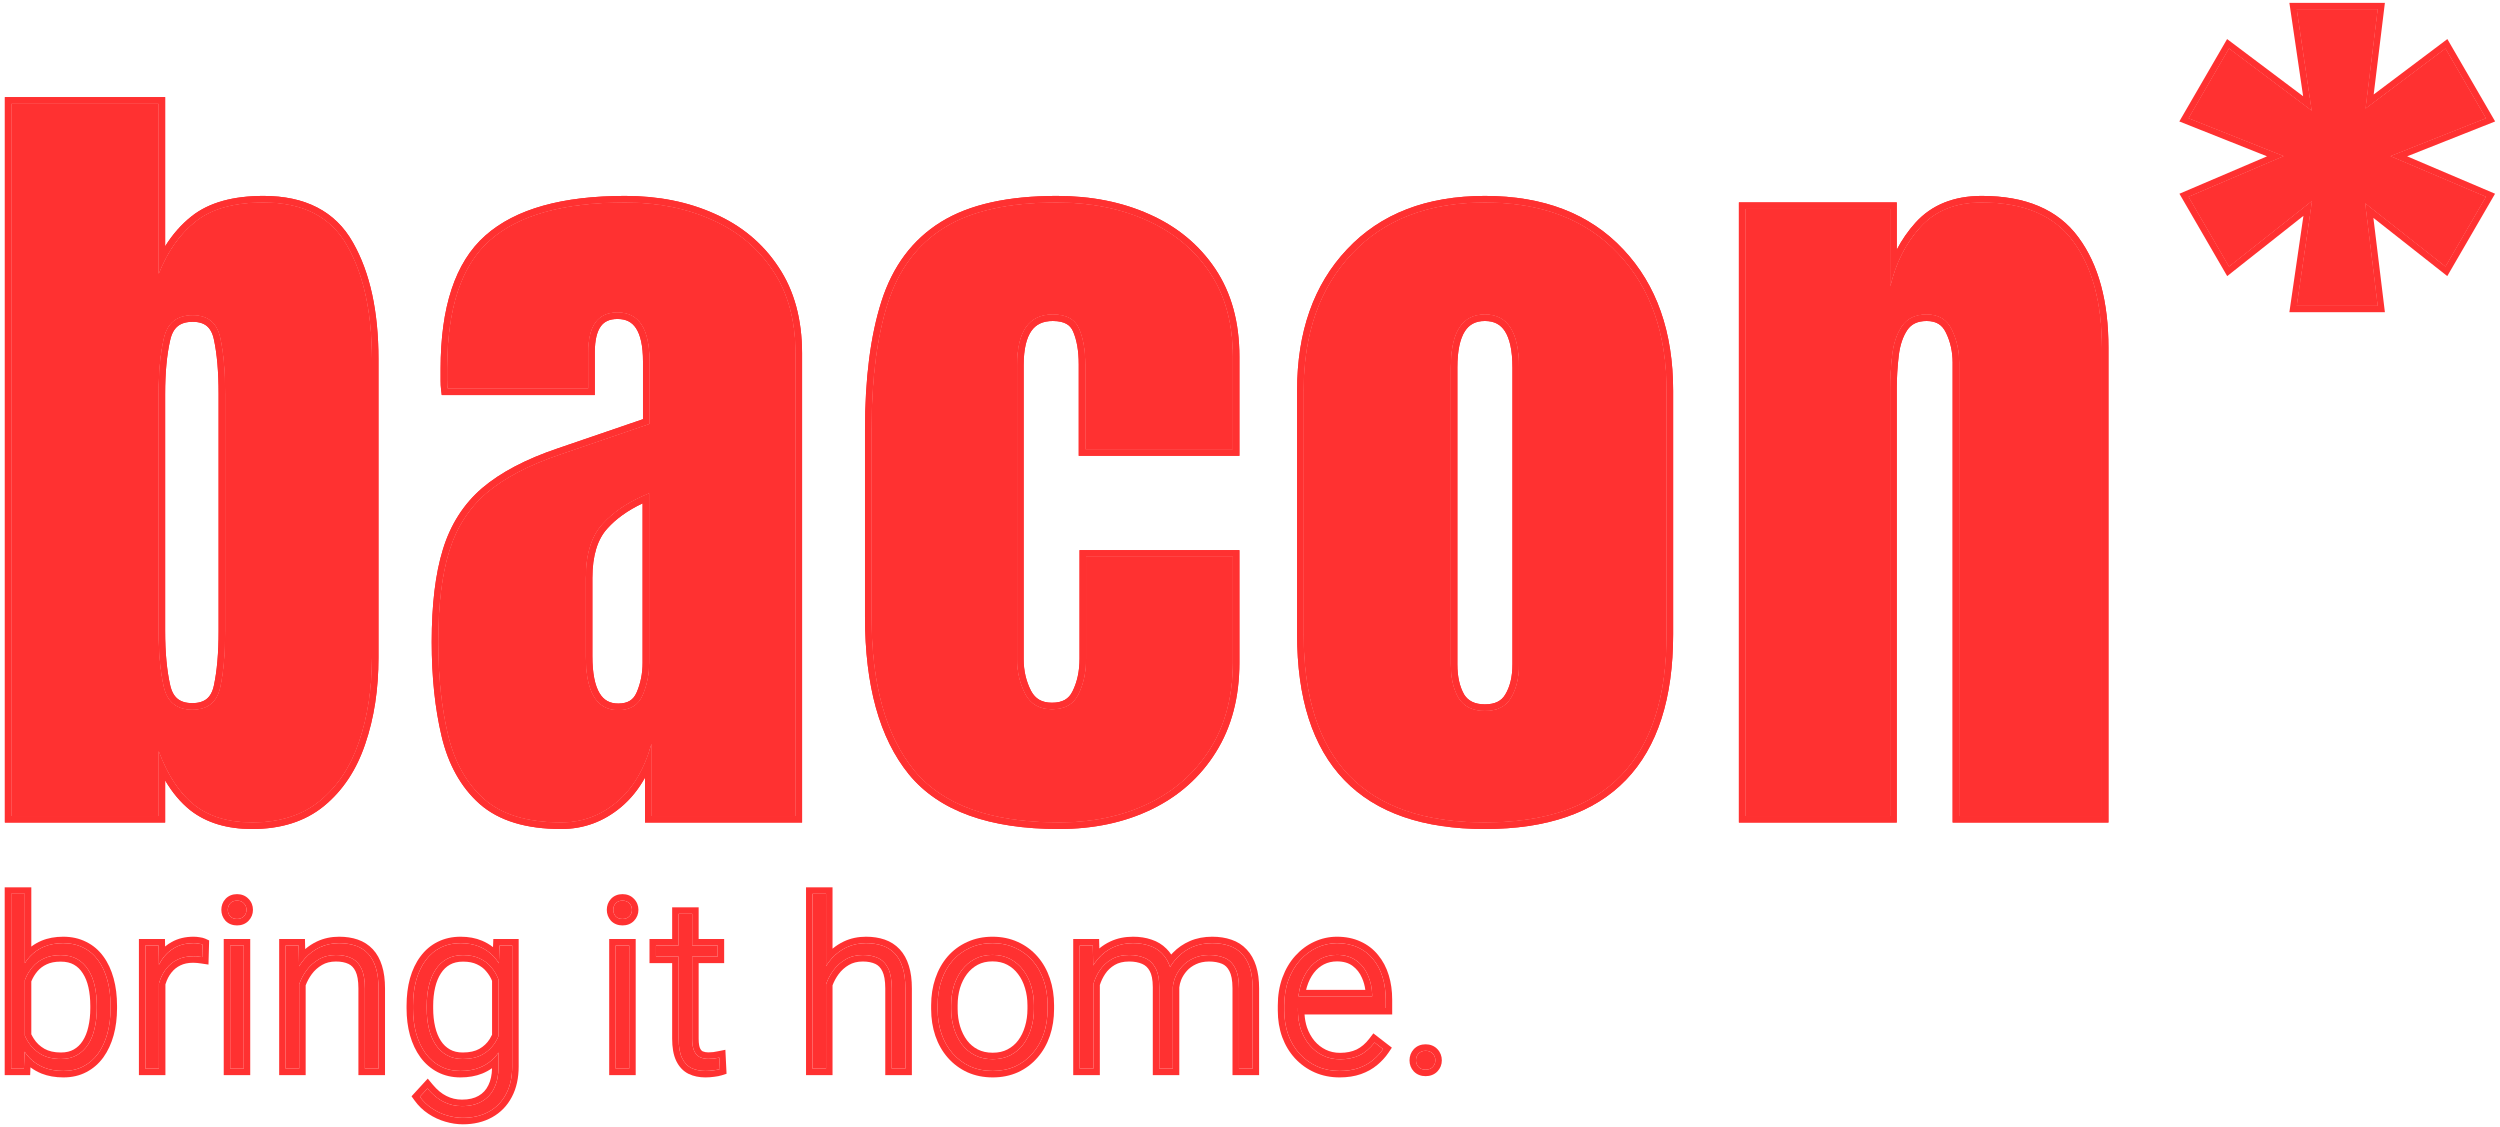
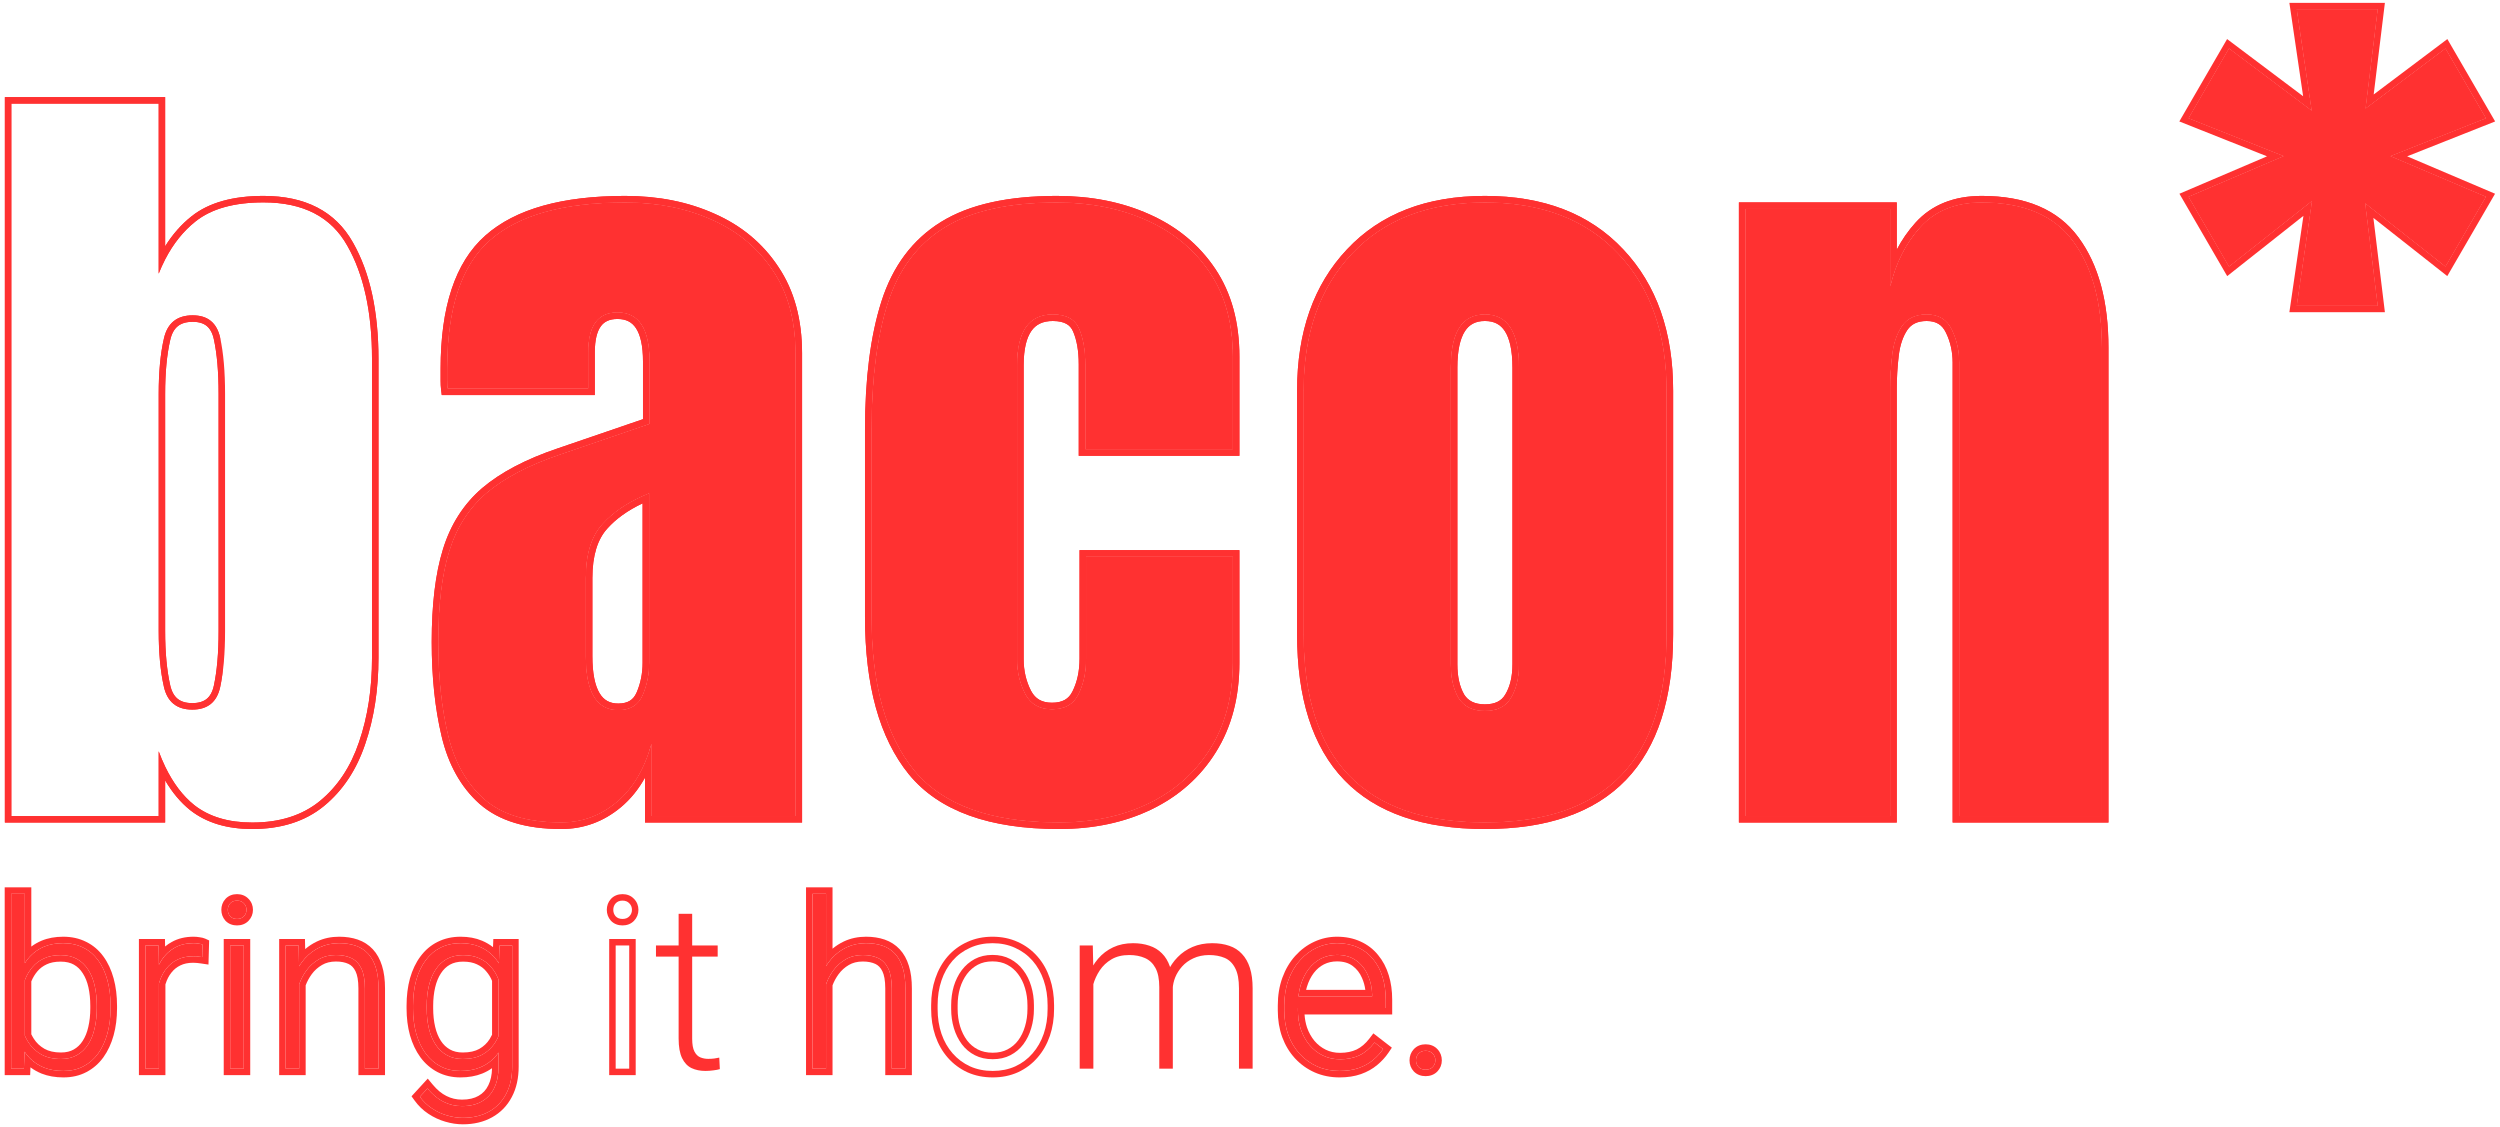
<svg xmlns="http://www.w3.org/2000/svg" width="386" height="174" viewBox="0 0 386 174" fill="none">
  <path d="M269.485 126V32.25H291.86V44.188C292.693 40.604 294.235 37.562 296.485 35.062C298.777 32.521 301.943 31.25 305.985 31.25C312.485 31.25 317.193 33.25 320.11 37.25C323.068 41.25 324.547 46.729 324.547 53.688V126H302.485V56C302.485 54.167 302.11 52.479 301.36 50.938C300.61 49.354 299.318 48.562 297.485 48.562C295.777 48.562 294.506 49.167 293.672 50.375C292.881 51.542 292.381 53.021 292.172 54.812C291.964 56.562 291.86 58.312 291.86 60.062V126H269.485Z" fill="#FF3131" />
  <path d="M229.27 127C210.603 127 201.27 117.312 201.27 97.938V60.312C201.27 51.479 203.749 44.438 208.708 39.188C213.666 33.896 220.52 31.25 229.27 31.25C238.062 31.25 244.937 33.896 249.895 39.188C254.853 44.438 257.333 51.479 257.333 60.312V97.938C257.333 117.312 247.978 127 229.27 127ZM229.27 109.75C231.145 109.75 232.478 109.083 233.27 107.75C234.103 106.375 234.52 104.646 234.52 102.562V56.75C234.52 51.292 232.77 48.562 229.27 48.562C225.77 48.562 224.02 51.292 224.02 56.75V102.562C224.02 104.646 224.416 106.375 225.208 107.75C226.041 109.083 227.395 109.75 229.27 109.75Z" fill="#FF3131" />
  <path d="M163.492 127C152.992 127 145.534 124.312 141.117 118.938C136.742 113.562 134.555 105.667 134.555 95.25V66.375C134.555 58.542 135.388 52.021 137.055 46.812C138.722 41.604 141.638 37.708 145.805 35.125C149.972 32.542 155.763 31.25 163.18 31.25C168.347 31.25 172.972 32.167 177.055 34C181.18 35.833 184.43 38.521 186.805 42.062C189.18 45.604 190.367 49.938 190.367 55.062V69.375H167.555V56.25C167.555 54.083 167.242 52.271 166.617 50.812C165.992 49.312 164.638 48.562 162.555 48.562C158.888 48.562 157.055 51.167 157.055 56.375V101.812C157.055 103.729 157.472 105.5 158.305 107.125C159.138 108.708 160.513 109.5 162.43 109.5C164.388 109.5 165.742 108.729 166.492 107.188C167.284 105.604 167.68 103.771 167.68 101.688V85.938H190.367V102.312C190.367 107.479 189.201 111.917 186.867 115.625C184.576 119.292 181.409 122.104 177.367 124.062C173.326 126.021 168.701 127 163.492 127Z" fill="#FF3131" />
  <path d="M86.653 127C81.444 127 77.465 125.792 74.715 123.375C72.007 120.958 70.153 117.646 69.153 113.438C68.153 109.229 67.653 104.458 67.653 99.125C67.653 93.417 68.215 88.75 69.34 85.125C70.465 81.458 72.382 78.458 75.09 76.125C77.84 73.792 81.611 71.812 86.403 70.188L100.277 65.438V55.812C100.277 50.771 98.632 48.25 95.34 48.25C92.34 48.25 90.84 50.292 90.84 54.375V60H69.09C69.048 59.667 69.028 59.25 69.028 58.75C69.028 58.208 69.028 57.604 69.028 56.938C69.028 47.604 71.215 41 75.59 37.125C80.007 33.208 86.986 31.25 96.528 31.25C101.527 31.25 106.007 32.146 109.965 33.938C113.923 35.688 117.048 38.292 119.34 41.75C121.673 45.208 122.84 49.479 122.84 54.562V126H100.59V114.875C99.507 118.792 97.715 121.792 95.215 123.875C92.715 125.958 89.861 127 86.653 127ZM95.465 109.625C97.298 109.625 98.548 108.854 99.215 107.312C99.882 105.771 100.215 104.104 100.215 102.312V76.188C97.132 77.438 94.736 79.021 93.028 80.938C91.319 82.812 90.465 85.583 90.465 89.25V101.312C90.465 106.854 92.132 109.625 95.465 109.625Z" fill="#FF3131" />
-   <path d="M38.938 127C35.271 127 32.292 126.104 30 124.312C27.708 122.479 25.875 119.708 24.5 116V126H1.75V16H24.5V42.25C25.875 38.792 27.771 36.104 30.188 34.188C32.646 32.229 36.146 31.25 40.688 31.25C46.812 31.25 51.125 33.479 53.625 37.938C56.167 42.396 57.438 48.229 57.438 55.438V101.562C57.438 106.354 56.771 110.688 55.438 114.562C54.146 118.396 52.125 121.438 49.375 123.688C46.667 125.896 43.188 127 38.938 127ZM29.688 109.562C32.062 109.562 33.5 108.396 34 106.062C34.5 103.729 34.75 100.854 34.75 97.438V60.812C34.75 57.354 34.5 54.479 34 52.188C33.5 49.854 32.083 48.688 29.75 48.688C27.333 48.688 25.854 49.875 25.312 52.25C24.771 54.583 24.5 57.438 24.5 60.812V97.438C24.5 100.812 24.771 103.688 25.312 106.062C25.854 108.396 27.312 109.562 29.688 109.562Z" fill="#FF3131" />
  <path fill-rule="evenodd" clip-rule="evenodd" d="M269.485 126H291.86V60.062C291.86 58.312 291.964 56.562 292.172 54.812C292.381 53.021 292.881 51.542 293.672 50.375C294.506 49.167 295.777 48.562 297.485 48.562C299.318 48.562 300.61 49.354 301.36 50.938C302.11 52.479 302.485 54.167 302.485 56V126H324.547V53.688C324.547 46.729 323.068 41.25 320.11 37.25C317.193 33.25 312.485 31.25 305.985 31.25C301.943 31.25 298.777 32.521 296.485 35.062C294.945 36.774 293.736 38.739 292.86 40.958C292.456 41.981 292.123 43.057 291.86 44.188V32.25H269.485V126ZM292.86 38.551V31.25H268.485V127H292.86V60.062C292.86 58.352 292.962 56.642 293.165 54.931L293.166 54.928C293.36 53.254 293.82 51.94 294.498 50.939C295.112 50.051 296.045 49.562 297.485 49.562C298.256 49.562 298.848 49.728 299.306 50.009C299.762 50.288 300.151 50.721 300.456 51.366L300.461 51.375C301.14 52.771 301.485 54.307 301.485 56V127H325.547V53.688C325.547 46.599 324.042 40.886 320.915 36.657C317.754 32.324 312.693 30.25 305.985 30.25C301.716 30.25 298.258 31.603 295.742 34.393C294.609 35.652 293.648 37.039 292.86 38.551Z" fill="#FF3131" />
  <path fill-rule="evenodd" clip-rule="evenodd" d="M201.27 97.938C201.27 117.312 210.603 127 229.27 127C247.978 127 257.333 117.312 257.333 97.938V60.312C257.333 51.479 254.853 44.438 249.895 39.188C244.937 33.896 238.062 31.25 229.27 31.25C220.52 31.25 213.666 33.896 208.708 39.188C203.749 44.438 201.27 51.479 201.27 60.312V97.938ZM207.979 38.502C202.809 43.977 200.27 51.285 200.27 60.312V97.938C200.27 107.77 202.638 115.33 207.55 120.428C212.469 125.534 219.773 128 229.27 128C238.787 128 246.107 125.534 251.036 120.429C255.959 115.331 258.333 107.771 258.333 97.938V60.312C258.333 51.285 255.793 43.977 250.623 38.502C245.437 32.968 238.274 30.25 229.27 30.25C220.306 30.25 213.165 32.969 207.979 38.502ZM233.27 107.75C232.478 109.083 231.145 109.75 229.27 109.75C227.395 109.75 226.041 109.083 225.208 107.75C224.416 106.375 224.02 104.646 224.02 102.562V56.75C224.02 51.292 225.77 48.562 229.27 48.562C232.77 48.562 234.52 51.292 234.52 56.75V102.562C234.52 104.646 234.103 106.375 233.27 107.75ZM226.065 107.235C225.39 106.054 225.02 104.515 225.02 102.562V56.75C225.02 54.096 225.451 52.277 226.174 51.149C226.849 50.098 227.828 49.562 229.27 49.562C230.712 49.562 231.691 50.098 232.366 51.149C233.089 52.277 233.52 54.096 233.52 56.75V102.562C233.52 104.516 233.129 106.053 232.415 107.232L232.41 107.239C231.839 108.202 230.879 108.75 229.27 108.75C227.671 108.75 226.679 108.206 226.065 107.235Z" fill="#FF3131" />
  <path fill-rule="evenodd" clip-rule="evenodd" d="M141.117 118.938C145.534 124.312 152.992 127 163.492 127C168.701 127 173.326 126.021 177.367 124.062C181.409 122.104 184.576 119.292 186.867 115.625C189.201 111.917 190.367 107.479 190.367 102.312V85.938H167.68V101.688C167.68 103.771 167.284 105.604 166.492 107.188C165.742 108.729 164.388 109.5 162.43 109.5C160.513 109.5 159.138 108.708 158.305 107.125C157.472 105.5 157.055 103.729 157.055 101.812V56.375C157.055 51.167 158.888 48.562 162.555 48.562C164.638 48.562 165.992 49.312 166.617 50.812C167.242 52.271 167.555 54.083 167.555 56.25V69.375H190.367V55.062C190.367 49.938 189.18 45.604 186.805 42.062C184.43 38.521 181.18 35.833 177.055 34C172.972 32.167 168.347 31.25 163.18 31.25C155.763 31.25 149.972 32.542 145.805 35.125C141.638 37.708 138.722 41.604 137.055 46.812C135.388 52.021 134.555 58.542 134.555 66.375V95.25C134.555 105.667 136.742 113.562 141.117 118.938ZM177.463 33.087C173.233 31.188 168.465 30.25 163.18 30.25C155.666 30.25 149.664 31.556 145.278 34.275C140.886 36.998 137.833 41.101 136.103 46.508C134.394 51.847 133.555 58.479 133.555 66.375V95.25C133.555 105.786 135.764 113.945 140.342 119.569L140.345 119.572C145.032 125.276 152.848 128 163.492 128C168.828 128 173.606 126.996 177.804 124.962C182.007 122.926 185.319 119.989 187.714 116.158C190.164 112.263 191.367 107.633 191.367 102.312V84.938H166.68V101.688C166.68 103.643 166.309 105.318 165.598 106.74L165.593 106.75C165.297 107.358 164.904 107.777 164.42 108.053C163.927 108.333 163.28 108.5 162.43 108.5C161.61 108.5 160.967 108.332 160.46 108.04C159.958 107.751 159.532 107.308 159.192 106.664C158.437 105.188 158.055 103.577 158.055 101.812V56.375C158.055 53.858 158.504 52.148 159.248 51.091C159.947 50.099 160.99 49.562 162.555 49.562C163.483 49.562 164.162 49.73 164.649 50C165.118 50.26 165.464 50.644 165.694 51.197L165.698 51.206C166.254 52.504 166.555 54.172 166.555 56.25V70.375H191.367V55.062C191.367 49.78 190.142 45.243 187.636 41.505C185.15 37.798 181.749 34.992 177.463 33.087Z" fill="#FF3131" />
  <path fill-rule="evenodd" clip-rule="evenodd" d="M74.715 123.375C77.465 125.792 81.444 127 86.653 127C89.861 127 92.715 125.958 95.215 123.875C97.058 122.339 98.517 120.304 99.59 117.771C99.972 116.869 100.306 115.904 100.59 114.875V126H122.84V54.562C122.84 49.479 121.673 45.208 119.34 41.75C117.048 38.292 113.923 35.688 109.965 33.938C106.007 32.146 101.527 31.25 96.528 31.25C86.986 31.25 80.007 33.208 75.59 37.125C71.215 41 69.028 47.604 69.028 56.938V58.75C69.028 59.25 69.048 59.667 69.09 60H90.84V54.375C90.84 50.292 92.34 48.25 95.34 48.25C98.632 48.25 100.277 50.771 100.277 55.812V65.438L86.403 70.188C81.611 71.812 77.84 73.792 75.09 76.125C72.382 78.458 70.465 81.458 69.34 85.125C68.215 88.75 67.653 93.417 67.653 99.125C67.653 104.458 68.153 109.229 69.153 113.438C70.153 117.646 72.007 120.958 74.715 123.375ZM68.384 84.831C69.56 80.998 71.576 77.833 74.437 75.367L74.443 75.362C77.319 72.922 81.215 70.891 86.081 69.241C86.081 69.241 86.081 69.241 86.081 69.241L99.278 64.723V55.812C99.278 53.369 98.873 51.709 98.206 50.687C97.587 49.74 96.686 49.25 95.34 49.25C94.092 49.25 93.296 49.658 92.771 50.373C92.203 51.146 91.84 52.426 91.84 54.375V61H68.207L68.098 60.124C68.049 59.735 68.028 59.273 68.028 58.75V56.938C68.028 47.486 70.238 40.53 74.927 36.377C79.61 32.224 86.883 30.25 96.528 30.25C101.647 30.25 106.268 31.167 110.374 33.025C114.495 34.848 117.771 37.572 120.171 41.194C122.637 44.85 123.84 49.326 123.84 54.562V127H99.59V120.058C98.587 121.868 97.345 123.402 95.855 124.643C93.178 126.874 90.098 128 86.653 128C81.303 128 77.052 126.76 74.055 124.126L74.049 124.121C71.161 121.544 69.218 118.037 68.18 113.669C67.158 109.369 66.653 104.519 66.653 99.125C66.653 93.363 67.219 88.587 68.384 84.831ZM99.215 107.312C98.548 108.854 97.298 109.625 95.465 109.625C92.132 109.625 90.465 106.854 90.465 101.312V89.25C90.465 85.583 91.319 82.812 93.028 80.938C94.546 79.233 96.609 77.793 99.215 76.615C99.54 76.469 99.873 76.326 100.215 76.188V102.312C100.215 104.104 99.882 105.771 99.215 107.312ZM99.215 77.717V102.312C99.215 103.977 98.906 105.507 98.297 106.916C98.033 107.526 97.679 107.933 97.253 108.196C96.82 108.462 96.242 108.625 95.465 108.625C94.136 108.625 93.218 108.105 92.572 107.031C91.877 105.877 91.465 104.016 91.465 101.312V89.25C91.465 85.723 92.288 83.234 93.767 81.611L93.774 81.603C95.102 80.113 96.905 78.812 99.215 77.717Z" fill="#FF3131" />
  <path fill-rule="evenodd" clip-rule="evenodd" d="M29.375 125.093C27.887 123.903 26.599 122.363 25.5 120.493V127H0.75V15H25.5V38.023C26.64 36.195 27.993 34.652 29.565 33.405C32.264 31.255 36.018 30.25 40.688 30.25C47.087 30.25 51.78 32.605 54.495 37.445C57.15 42.103 58.438 48.123 58.438 55.438V101.562C58.438 106.445 57.758 110.89 56.384 114.885C55.041 118.87 52.922 122.077 50.008 124.461L50.007 124.463C47.084 126.846 43.366 128 38.938 128C35.107 128 31.893 127.062 29.384 125.1L29.375 125.093ZM55.438 114.562C56.771 110.688 57.438 106.354 57.438 101.562V55.438C57.438 48.229 56.167 42.396 53.625 37.938C51.125 33.479 46.812 31.25 40.688 31.25C36.146 31.25 32.646 32.229 30.188 34.188C28.311 35.676 26.748 37.629 25.5 40.047C25.141 40.743 24.807 41.477 24.5 42.25V16H1.75V126H24.5V116C24.81 116.836 25.143 117.625 25.5 118.365C26.725 120.91 28.225 122.893 30 124.312C32.292 126.104 35.271 127 38.938 127C43.188 127 46.667 125.896 49.375 123.688C52.125 121.438 54.146 118.396 55.438 114.562ZM33.023 52.401L33.022 52.397C32.805 51.384 32.415 50.736 31.927 50.334C31.442 49.935 30.749 49.688 29.75 49.688C28.706 49.688 27.972 49.942 27.454 50.358C26.935 50.775 26.523 51.441 26.288 52.472L26.287 52.476C25.767 54.712 25.5 57.485 25.5 60.812V97.438C25.5 100.763 25.767 103.558 26.287 105.838C26.522 106.848 26.928 107.499 27.437 107.907C27.946 108.313 28.664 108.562 29.688 108.562C30.712 108.562 31.421 108.313 31.917 107.911C32.413 107.509 32.806 106.862 33.022 105.853C33.503 103.611 33.75 100.811 33.75 97.438V60.812C33.75 57.395 33.502 54.598 33.023 52.401ZM25.312 106.062C24.771 103.688 24.5 100.812 24.5 97.438V60.812C24.5 57.438 24.771 54.583 25.312 52.25C25.854 49.875 27.333 48.688 29.75 48.688C32.083 48.688 33.5 49.854 34 52.188C34.5 54.479 34.75 57.354 34.75 60.812V97.438C34.75 100.854 34.5 103.729 34 106.062C33.5 108.396 32.062 109.562 29.688 109.562C27.312 109.562 25.854 108.396 25.312 106.062Z" fill="#FF3131" />
  <path d="M218.63 163.717C218.63 163.307 218.758 162.961 219.016 162.68C219.286 162.387 219.649 162.24 220.106 162.24C220.575 162.24 220.944 162.387 221.214 162.68C221.483 162.961 221.618 163.307 221.618 163.717C221.618 164.115 221.483 164.455 221.214 164.736C220.944 165.018 220.575 165.158 220.106 165.158C219.649 165.158 219.286 165.018 219.016 164.736C218.758 164.455 218.63 164.115 218.63 163.717Z" fill="#FF3131" />
  <path d="M206.818 165.352C205.576 165.352 204.433 165.123 203.39 164.666C202.359 164.209 201.456 163.564 200.683 162.732C199.921 161.9 199.329 160.916 198.908 159.779C198.497 158.631 198.292 157.377 198.292 156.018V155.262C198.292 153.797 198.509 152.473 198.943 151.289C199.376 150.105 199.974 149.092 200.736 148.248C201.497 147.404 202.365 146.76 203.337 146.314C204.322 145.857 205.353 145.629 206.431 145.629C207.638 145.629 208.71 145.846 209.648 146.279C210.585 146.701 211.37 147.305 212.003 148.09C212.648 148.863 213.134 149.783 213.462 150.85C213.79 151.904 213.954 153.07 213.954 154.348V155.631H199.558V153.838H211.863V153.592C211.839 152.525 211.622 151.529 211.212 150.604C210.814 149.666 210.216 148.904 209.419 148.318C208.622 147.732 207.626 147.439 206.431 147.439C205.54 147.439 204.72 147.627 203.97 148.002C203.232 148.377 202.593 148.916 202.054 149.619C201.527 150.311 201.117 151.137 200.824 152.098C200.542 153.047 200.402 154.102 200.402 155.262V156.018C200.402 157.072 200.554 158.057 200.859 158.971C201.175 159.873 201.62 160.67 202.195 161.361C202.781 162.053 203.472 162.592 204.269 162.979C205.066 163.365 205.945 163.559 206.906 163.559C208.031 163.559 209.027 163.354 209.894 162.943C210.761 162.521 211.54 161.859 212.232 160.957L213.55 161.977C213.14 162.586 212.624 163.148 212.003 163.664C211.394 164.18 210.661 164.59 209.806 164.895C208.951 165.199 207.954 165.352 206.818 165.352Z" fill="#FF3131" />
  <path d="M168.815 149.918V165H166.705V145.98H168.727L168.815 149.918ZM168.428 154.312L167.408 153.785C167.479 152.66 167.69 151.605 168.041 150.621C168.404 149.637 168.908 148.77 169.553 148.02C170.197 147.27 170.971 146.684 171.873 146.262C172.775 145.84 173.801 145.629 174.949 145.629C175.875 145.629 176.713 145.758 177.463 146.016C178.225 146.262 178.869 146.654 179.397 147.193C179.936 147.721 180.352 148.412 180.645 149.268C180.938 150.123 181.084 151.148 181.084 152.344V165H178.992V152.414C178.992 151.148 178.793 150.158 178.395 149.443C178.008 148.729 177.463 148.219 176.76 147.914C176.068 147.609 175.266 147.457 174.352 147.457C173.274 147.457 172.359 147.68 171.609 148.125C170.871 148.559 170.268 149.127 169.799 149.83C169.342 150.521 169.002 151.266 168.779 152.062C168.557 152.848 168.44 153.598 168.428 154.312ZM181.066 152.66L179.66 152.695C179.719 151.77 179.93 150.885 180.293 150.041C180.668 149.197 181.178 148.447 181.822 147.791C182.467 147.123 183.234 146.596 184.125 146.209C185.027 145.822 186.041 145.629 187.166 145.629C188.15 145.629 189.029 145.764 189.803 146.033C190.576 146.291 191.227 146.707 191.754 147.281C192.293 147.844 192.703 148.564 192.984 149.443C193.266 150.322 193.406 151.377 193.406 152.607V165H191.297V152.59C191.297 151.242 191.098 150.199 190.699 149.461C190.313 148.711 189.774 148.189 189.082 147.896C188.391 147.604 187.582 147.457 186.656 147.457C185.742 147.469 184.94 147.639 184.248 147.967C183.557 148.283 182.977 148.705 182.508 149.232C182.051 149.748 181.699 150.305 181.453 150.902C181.219 151.5 181.09 152.086 181.066 152.66Z" fill="#FF3131" />
-   <path d="M144.768 155.789V155.209C144.768 153.826 144.968 152.549 145.366 151.377C145.764 150.205 146.333 149.191 147.071 148.336C147.821 147.48 148.718 146.818 149.761 146.35C150.804 145.869 151.964 145.629 153.241 145.629C154.53 145.629 155.696 145.869 156.739 146.35C157.782 146.818 158.679 147.48 159.429 148.336C160.179 149.191 160.753 150.205 161.151 151.377C161.55 152.549 161.749 153.826 161.749 155.209V155.789C161.749 157.172 161.55 158.449 161.151 159.621C160.753 160.781 160.179 161.789 159.429 162.645C158.69 163.5 157.8 164.168 156.757 164.648C155.714 165.117 154.554 165.352 153.276 165.352C151.987 165.352 150.821 165.117 149.778 164.648C148.735 164.168 147.839 163.5 147.089 162.645C146.339 161.789 145.764 160.781 145.366 159.621C144.968 158.449 144.768 157.172 144.768 155.789ZM146.86 155.209V155.789C146.86 156.832 147.001 157.822 147.282 158.76C147.563 159.686 147.973 160.512 148.512 161.238C149.052 161.953 149.72 162.516 150.516 162.926C151.313 163.336 152.233 163.541 153.276 163.541C154.307 163.541 155.216 163.336 156.001 162.926C156.798 162.516 157.466 161.953 158.005 161.238C158.544 160.512 158.948 159.686 159.218 158.76C159.499 157.822 159.639 156.832 159.639 155.789V155.209C159.639 154.178 159.499 153.199 159.218 152.273C158.948 151.348 158.538 150.521 157.987 149.795C157.448 149.068 156.78 148.494 155.983 148.072C155.186 147.65 154.272 147.439 153.241 147.439C152.21 147.439 151.296 147.65 150.499 148.072C149.714 148.494 149.046 149.068 148.495 149.795C147.956 150.521 147.546 151.348 147.264 152.273C146.995 153.199 146.86 154.178 146.86 155.209Z" fill="#FF3131" />
  <path d="M127.543 138V165H125.451V138H127.543ZM127.068 154.312L126.136 153.785C126.207 152.66 126.435 151.605 126.822 150.621C127.209 149.637 127.73 148.77 128.386 148.02C129.054 147.27 129.834 146.684 130.724 146.262C131.627 145.84 132.623 145.629 133.712 145.629C134.662 145.629 135.511 145.758 136.261 146.016C137.011 146.273 137.65 146.684 138.177 147.246C138.705 147.809 139.103 148.529 139.373 149.408C139.654 150.287 139.794 151.359 139.794 152.625V165H137.685V152.607C137.685 151.295 137.503 150.27 137.14 149.531C136.777 148.781 136.261 148.248 135.593 147.932C134.925 147.615 134.134 147.457 133.22 147.457C132.212 147.457 131.328 147.68 130.566 148.125C129.816 148.559 129.183 149.127 128.668 149.83C128.164 150.521 127.777 151.266 127.507 152.062C127.238 152.848 127.091 153.598 127.068 154.312Z" fill="#FF3131" />
  <path d="M110.81 145.98V147.703H101.282V145.98H110.81ZM104.78 141.094H106.872V160.377C106.872 161.256 106.989 161.918 107.224 162.363C107.458 162.809 107.763 163.107 108.138 163.26C108.513 163.412 108.917 163.488 109.351 163.488C109.667 163.488 109.972 163.471 110.265 163.436C110.558 163.389 110.821 163.342 111.056 163.295L111.144 165.07C110.886 165.152 110.552 165.217 110.142 165.264C109.731 165.322 109.321 165.352 108.911 165.352C108.103 165.352 107.388 165.205 106.767 164.912C106.145 164.607 105.659 164.092 105.308 163.365C104.956 162.627 104.78 161.625 104.78 160.359V141.094Z" fill="#FF3131" />
-   <path d="M97.152 145.98V165H95.06V145.98H97.152ZM94.691 140.479C94.691 140.08 94.814 139.746 95.06 139.477C95.318 139.195 95.67 139.055 96.115 139.055C96.56 139.055 96.912 139.195 97.17 139.477C97.439 139.746 97.574 140.08 97.574 140.479C97.574 140.865 97.439 141.199 97.17 141.48C96.912 141.75 96.56 141.885 96.115 141.885C95.67 141.885 95.318 141.75 95.06 141.48C94.814 141.199 94.691 140.865 94.691 140.479Z" fill="#FF3131" />
  <path d="M77.132 145.98H79.083V164.666C79.083 166.318 78.767 167.736 78.134 168.92C77.513 170.104 76.628 171.012 75.48 171.645C74.343 172.277 73.001 172.594 71.454 172.594C70.669 172.594 69.861 172.471 69.028 172.225C68.208 171.99 67.429 171.627 66.691 171.135C65.964 170.654 65.343 170.057 64.827 169.342L66.005 168.059C66.778 168.996 67.605 169.682 68.484 170.115C69.362 170.561 70.312 170.783 71.331 170.783C72.538 170.783 73.558 170.543 74.39 170.062C75.234 169.582 75.872 168.891 76.306 167.988C76.751 167.086 76.974 166.002 76.974 164.736V150.164L77.132 145.98ZM63.773 155.684V155.314C63.773 153.838 63.937 152.508 64.265 151.324C64.605 150.129 65.091 149.109 65.724 148.266C66.357 147.41 67.124 146.76 68.026 146.314C68.941 145.857 69.972 145.629 71.12 145.629C72.222 145.629 73.2 145.811 74.056 146.174C74.911 146.537 75.65 147.059 76.271 147.738C76.892 148.418 77.39 149.227 77.765 150.164C78.151 151.102 78.433 152.145 78.609 153.293V157.986C78.468 159.064 78.21 160.055 77.835 160.957C77.46 161.848 76.962 162.627 76.341 163.295C75.72 163.951 74.97 164.461 74.091 164.824C73.224 165.176 72.222 165.352 71.085 165.352C69.948 165.352 68.929 165.117 68.026 164.648C67.124 164.18 66.357 163.518 65.724 162.662C65.091 161.795 64.605 160.77 64.265 159.586C63.937 158.402 63.773 157.102 63.773 155.684ZM65.882 155.314V155.684C65.882 156.797 65.993 157.828 66.216 158.777C66.439 159.727 66.778 160.553 67.236 161.256C67.692 161.959 68.273 162.51 68.976 162.908C69.679 163.307 70.505 163.506 71.454 163.506C72.661 163.506 73.675 163.277 74.495 162.82C75.316 162.352 75.966 161.736 76.446 160.975C76.927 160.201 77.278 159.357 77.501 158.443V152.977C77.372 152.355 77.173 151.723 76.903 151.078C76.646 150.434 76.282 149.842 75.814 149.303C75.357 148.752 74.771 148.312 74.056 147.984C73.353 147.645 72.497 147.475 71.489 147.475C70.528 147.475 69.691 147.674 68.976 148.072C68.273 148.471 67.692 149.027 67.236 149.742C66.778 150.445 66.439 151.271 66.216 152.221C65.993 153.17 65.882 154.201 65.882 155.314Z" fill="#FF3131" />
  <path d="M46.195 150.041V165H44.103V145.98H46.107L46.195 150.041ZM45.721 154.312L44.789 153.785C44.859 152.66 45.088 151.605 45.474 150.621C45.861 149.637 46.383 148.77 47.039 148.02C47.707 147.27 48.486 146.684 49.377 146.262C50.279 145.84 51.275 145.629 52.365 145.629C53.314 145.629 54.164 145.758 54.914 146.016C55.664 146.273 56.303 146.684 56.83 147.246C57.357 147.809 57.756 148.529 58.025 149.408C58.306 150.287 58.447 151.359 58.447 152.625V165H56.338V152.607C56.338 151.295 56.156 150.27 55.793 149.531C55.429 148.781 54.914 148.248 54.246 147.932C53.578 147.615 52.787 147.457 51.873 147.457C50.865 147.457 49.98 147.68 49.219 148.125C48.469 148.559 47.836 149.127 47.32 149.83C46.816 150.521 46.429 151.266 46.16 152.062C45.891 152.848 45.744 153.598 45.721 154.312Z" fill="#FF3131" />
  <path d="M37.635 145.98V165H35.544V145.98H37.635ZM35.174 140.479C35.174 140.08 35.297 139.746 35.544 139.477C35.801 139.195 36.153 139.055 36.598 139.055C37.044 139.055 37.395 139.195 37.653 139.477C37.922 139.746 38.057 140.08 38.057 140.479C38.057 140.865 37.922 141.199 37.653 141.48C37.395 141.75 37.044 141.885 36.598 141.885C36.153 141.885 35.801 141.75 35.544 141.48C35.297 141.199 35.174 140.865 35.174 140.479Z" fill="#FF3131" />
  <path d="M24.54 149.127V165H22.448V145.98H24.488L24.54 149.127ZM31.273 145.84L31.22 147.773C30.986 147.738 30.757 147.709 30.535 147.686C30.312 147.662 30.072 147.65 29.814 147.65C28.9 147.65 28.097 147.82 27.405 148.16C26.726 148.488 26.152 148.951 25.683 149.549C25.214 150.135 24.857 150.826 24.611 151.623C24.364 152.408 24.224 153.252 24.189 154.154L23.415 154.453C23.415 153.211 23.544 152.057 23.802 150.99C24.06 149.924 24.452 148.992 24.98 148.195C25.519 147.387 26.193 146.76 27.001 146.314C27.822 145.857 28.782 145.629 29.884 145.629C30.154 145.629 30.417 145.652 30.675 145.699C30.945 145.734 31.144 145.781 31.273 145.84Z" fill="#FF3131" />
  <path d="M1.725 138H3.834V161.309L3.693 165H1.725V138ZM17.07 155.314V155.684C17.07 157.102 16.906 158.402 16.578 159.586C16.25 160.77 15.775 161.795 15.154 162.662C14.533 163.518 13.771 164.18 12.869 164.648C11.979 165.117 10.953 165.352 9.793 165.352C8.656 165.352 7.648 165.176 6.77 164.824C5.891 164.461 5.141 163.951 4.52 163.295C3.898 162.627 3.4 161.848 3.025 160.957C2.65 160.055 2.387 159.064 2.234 157.986V153.293C2.41 152.145 2.691 151.102 3.078 150.164C3.465 149.227 3.963 148.418 4.572 147.738C5.193 147.059 5.932 146.537 6.787 146.174C7.654 145.811 8.645 145.629 9.758 145.629C10.918 145.629 11.949 145.857 12.852 146.314C13.766 146.76 14.533 147.41 15.154 148.266C15.775 149.109 16.25 150.129 16.578 151.324C16.906 152.508 17.07 153.838 17.07 155.314ZM14.943 155.684V155.314C14.943 154.201 14.838 153.17 14.627 152.221C14.416 151.271 14.082 150.445 13.625 149.742C13.18 149.027 12.605 148.471 11.902 148.072C11.199 147.674 10.355 147.475 9.371 147.475C8.363 147.475 7.502 147.645 6.787 147.984C6.084 148.312 5.498 148.752 5.029 149.303C4.572 149.842 4.209 150.434 3.939 151.078C3.67 151.723 3.471 152.355 3.342 152.977V158.443C3.541 159.322 3.887 160.148 4.379 160.922C4.871 161.695 5.533 162.322 6.365 162.803C7.197 163.271 8.211 163.506 9.406 163.506C10.367 163.506 11.193 163.307 11.885 162.908C12.588 162.51 13.162 161.959 13.607 161.256C14.065 160.553 14.398 159.727 14.609 158.777C14.832 157.828 14.943 156.797 14.943 155.684Z" fill="#FF3131" />
  <path fill-rule="evenodd" clip-rule="evenodd" d="M219.016 162.68C218.758 162.961 218.63 163.307 218.63 163.717C218.63 164.115 218.758 164.455 219.016 164.736C219.286 165.018 219.649 165.158 220.106 165.158C220.575 165.158 220.944 165.018 221.214 164.736C221.483 164.455 221.618 164.115 221.618 163.717C221.618 163.307 221.483 162.961 221.214 162.68C220.944 162.387 220.575 162.24 220.106 162.24C219.649 162.24 219.286 162.387 219.016 162.68ZM221.943 161.995C221.451 161.465 220.797 161.24 220.106 161.24C219.415 161.24 218.768 161.473 218.28 162.003L218.279 162.004C217.839 162.484 217.63 163.077 217.63 163.717C217.63 164.353 217.844 164.938 218.279 165.412L218.287 165.42L218.294 165.428C218.785 165.94 219.428 166.158 220.106 166.158C220.788 166.158 221.44 165.946 221.936 165.428C222.388 164.956 222.618 164.367 222.618 163.717C222.618 163.067 222.396 162.472 221.943 161.995Z" fill="#FF3131" />
  <path fill-rule="evenodd" clip-rule="evenodd" d="M203.39 164.666C204.433 165.123 205.576 165.352 206.818 165.352C207.954 165.352 208.951 165.199 209.806 164.895C210.661 164.59 211.394 164.18 212.003 163.664C212.347 163.379 212.658 163.08 212.936 162.766C212.945 162.757 212.953 162.748 212.961 162.738C213.177 162.493 213.373 162.239 213.55 161.977L212.232 160.957C212.216 160.978 212.199 160.999 212.183 161.02C211.504 161.89 210.741 162.531 209.894 162.943C209.027 163.354 208.031 163.559 206.906 163.559C205.945 163.559 205.066 163.365 204.269 162.979C203.472 162.592 202.781 162.053 202.195 161.361C201.62 160.67 201.175 159.873 200.859 158.971C200.614 158.236 200.467 157.456 200.419 156.631C200.408 156.429 200.402 156.225 200.402 156.018V155.631H213.954V154.348C213.954 153.07 213.79 151.904 213.462 150.85C213.134 149.783 212.648 148.863 212.003 148.09C211.37 147.305 210.585 146.701 209.648 146.279C208.71 145.846 207.638 145.629 206.431 145.629C205.353 145.629 204.322 145.857 203.337 146.314C202.365 146.76 201.497 147.404 200.736 148.248C199.974 149.092 199.376 150.105 198.943 151.289C198.509 152.473 198.292 153.797 198.292 155.262V156.018C198.292 157.377 198.497 158.631 198.908 159.779C199.329 160.916 199.921 161.9 200.683 162.732C201.456 163.564 202.359 164.209 203.39 164.666ZM200.637 152.838C200.57 153.16 200.517 153.494 200.478 153.838H211.863V153.592C211.857 153.336 211.84 153.085 211.813 152.838C211.724 152.052 211.524 151.308 211.212 150.604C210.814 149.666 210.216 148.904 209.419 148.318C208.622 147.732 207.626 147.439 206.431 147.439C205.54 147.439 204.72 147.627 203.97 148.002C203.232 148.377 202.593 148.916 202.054 149.619C201.527 150.311 201.117 151.137 200.824 152.098C200.752 152.338 200.69 152.584 200.637 152.838ZM201.782 152.385C201.738 152.532 201.698 152.683 201.662 152.838H210.805C210.722 152.191 210.552 151.583 210.298 151.009L210.295 151.002L210.292 150.995C209.961 150.217 209.475 149.6 208.827 149.124C208.235 148.689 207.459 148.439 206.431 148.439C205.687 148.439 205.022 148.595 204.42 148.895C203.825 149.198 203.301 149.636 202.848 150.228C202.404 150.81 202.045 151.523 201.782 152.385ZM202.918 145.406C204.033 144.889 205.207 144.629 206.431 144.629C207.757 144.629 208.975 144.867 210.063 145.37C211.136 145.853 212.045 146.55 212.777 147.456C213.512 148.34 214.056 149.379 214.418 150.556C214.418 150.555 214.417 150.554 214.417 150.553M214.418 150.556C214.78 151.719 214.954 152.986 214.954 154.348V156.631H201.421C201.468 157.35 201.597 158.021 201.805 158.647C202.084 159.44 202.47 160.127 202.961 160.719C203.458 161.304 204.038 161.755 204.706 162.079C205.355 162.394 206.083 162.559 206.906 162.559C207.906 162.559 208.75 162.377 209.461 162.042C210.164 161.699 210.826 161.148 211.438 160.349L212.049 159.551L214.903 161.758L214.38 162.535C213.912 163.23 213.331 163.861 212.646 164.431C211.933 165.032 211.093 165.498 210.142 165.837C209.155 166.188 208.041 166.352 206.818 166.352C205.45 166.352 204.169 166.099 202.989 165.582L202.985 165.58C201.829 165.068 200.815 164.344 199.951 163.413L199.945 163.408C199.09 162.474 198.433 161.376 197.97 160.127L197.966 160.116C197.513 158.848 197.292 157.479 197.292 156.018V155.262C197.292 153.698 197.524 152.255 198.004 150.945C198.477 149.654 199.137 148.527 199.993 147.578C200.84 146.64 201.815 145.912 202.918 145.406" fill="#FF3131" />
-   <path fill-rule="evenodd" clip-rule="evenodd" d="M168.795 149.059C169.022 148.69 169.274 148.344 169.553 148.02C169.623 147.938 169.694 147.859 169.767 147.781C170.367 147.144 171.069 146.638 171.873 146.262C172.775 145.84 173.801 145.629 174.949 145.629C175.875 145.629 176.713 145.758 177.463 146.016C178.225 146.262 178.869 146.654 179.397 147.193C179.694 147.484 179.954 147.825 180.176 148.216C180.357 148.533 180.513 148.884 180.645 149.268C180.65 149.284 180.656 149.3 180.661 149.317C180.674 149.294 180.688 149.271 180.701 149.248C180.893 148.923 181.109 148.614 181.347 148.321C181.497 148.138 181.655 147.961 181.822 147.791C182.467 147.123 183.234 146.596 184.125 146.209C185.027 145.822 186.041 145.629 187.166 145.629C188.15 145.629 189.029 145.764 189.803 146.033C190.576 146.291 191.227 146.707 191.754 147.281C192.293 147.844 192.703 148.564 192.984 149.443C193.266 150.322 193.406 151.377 193.406 152.607V165H191.297V152.59C191.297 151.242 191.098 150.199 190.699 149.461C190.313 148.711 189.774 148.189 189.082 147.896C188.391 147.604 187.582 147.457 186.656 147.457C185.742 147.469 184.94 147.639 184.248 147.967C183.557 148.283 182.977 148.705 182.508 149.232C182.272 149.498 182.065 149.775 181.885 150.063C181.716 150.333 181.572 150.613 181.453 150.902C181.262 151.391 181.141 151.871 181.09 152.344C181.088 152.363 181.086 152.383 181.084 152.402V165H178.992V152.414C178.992 151.92 178.962 151.468 178.901 151.058C178.806 150.417 178.637 149.879 178.395 149.443C178.008 148.729 177.463 148.219 176.76 147.914C176.068 147.609 175.266 147.457 174.352 147.457C173.274 147.457 172.359 147.68 171.609 148.125C170.878 148.554 170.279 149.116 169.812 149.81C169.808 149.817 169.803 149.823 169.799 149.83C169.784 149.852 169.77 149.875 169.755 149.897C169.751 149.904 169.746 149.911 169.742 149.918C169.336 150.549 169.027 151.223 168.815 151.94V165H166.705V145.98H168.727L168.795 149.059ZM169.737 146.439L169.705 144.98H165.705V166H169.815V152.09C170.007 151.486 170.279 150.917 170.632 150.384C171.015 149.809 171.507 149.345 172.116 148.987L172.12 148.985C172.683 148.651 173.411 148.457 174.352 148.457C175.155 148.457 175.816 148.591 176.357 148.829L176.362 148.832C176.847 149.042 177.228 149.389 177.515 149.919L177.521 149.93C177.803 150.436 177.992 151.234 177.992 152.414V166H182.084V152.452C182.124 152.078 182.221 151.687 182.381 151.276C182.582 150.791 182.87 150.331 183.256 149.896C183.626 149.48 184.09 149.139 184.664 148.876L184.677 148.87C185.214 148.615 185.868 148.468 186.663 148.457C187.482 148.458 188.151 148.588 188.692 148.817C189.142 149.008 189.517 149.35 189.81 149.919L189.815 149.928L189.819 149.936C190.105 150.465 190.297 151.318 190.297 152.59V166H194.406V152.607C194.406 151.306 194.258 150.143 193.937 149.139C193.619 148.145 193.142 147.287 192.483 146.597C191.839 145.898 191.046 145.395 190.126 145.087C189.229 144.775 188.238 144.629 187.166 144.629C185.925 144.629 184.775 144.843 183.731 145.29L183.727 145.292C182.723 145.728 181.846 146.328 181.106 147.093C181.014 147.187 180.924 147.283 180.837 147.38C180.621 147.054 180.378 146.755 180.104 146.486C179.459 145.83 178.678 145.359 177.779 145.067C176.911 144.77 175.964 144.629 174.949 144.629C173.677 144.629 172.503 144.863 171.45 145.356C170.826 145.647 170.255 146.009 169.737 146.439Z" fill="#FF3131" />
  <path fill-rule="evenodd" clip-rule="evenodd" d="M144.768 155.209V155.789C144.768 157.172 144.968 158.449 145.366 159.621C145.764 160.781 146.339 161.789 147.089 162.645C147.839 163.5 148.735 164.168 149.778 164.648C150.821 165.117 151.987 165.352 153.276 165.352C154.554 165.352 155.714 165.117 156.757 164.648C157.8 164.168 158.69 163.5 159.429 162.645C160.179 161.789 160.753 160.781 161.151 159.621C161.55 158.449 161.749 157.172 161.749 155.789V155.209C161.749 153.826 161.55 152.549 161.151 151.377C160.753 150.205 160.179 149.191 159.429 148.336C158.679 147.48 157.782 146.818 156.739 146.35C155.696 145.869 154.53 145.629 153.241 145.629C151.964 145.629 150.804 145.869 149.761 146.35C148.718 146.818 147.821 147.48 147.071 148.336C146.333 149.191 145.764 150.205 145.366 151.377C144.968 152.549 144.768 153.826 144.768 155.209ZM157.987 149.795C158.538 150.521 158.948 151.348 159.218 152.273C159.499 153.199 159.639 154.178 159.639 155.209V155.789C159.639 156.832 159.499 157.822 159.218 158.76C158.948 159.686 158.544 160.512 158.005 161.238C157.466 161.953 156.798 162.516 156.001 162.926C155.216 163.336 154.307 163.541 153.276 163.541C152.233 163.541 151.313 163.336 150.516 162.926C149.72 162.516 149.052 161.953 148.512 161.238C147.973 160.512 147.563 159.686 147.282 158.76C147.001 157.822 146.86 156.832 146.86 155.789V155.209C146.86 154.178 146.995 153.199 147.264 152.273C147.546 151.348 147.956 150.521 148.495 149.795C149.046 149.068 149.714 148.494 150.499 148.072C151.296 147.65 152.21 147.439 153.241 147.439C154.272 147.439 155.186 147.65 155.983 148.072C156.78 148.494 157.448 149.068 157.987 149.795ZM150.97 148.955C150.316 149.306 149.76 149.783 149.295 150.395C148.831 151.021 148.472 151.739 148.223 152.559C147.983 153.386 147.86 154.268 147.86 155.209V155.789C147.86 156.741 147.988 157.633 148.239 158.471C148.489 159.292 148.849 160.012 149.313 160.639C149.761 161.232 150.312 161.696 150.974 162.037C151.608 162.363 152.366 162.541 153.276 162.541C154.173 162.541 154.917 162.364 155.538 162.039L155.543 162.037C156.205 161.696 156.756 161.232 157.204 160.639C157.667 160.015 158.019 159.298 158.257 158.48L158.26 158.472C158.511 157.634 158.639 156.741 158.639 155.789V155.209C158.639 154.27 158.512 153.39 158.261 152.564L158.257 152.553C158.02 151.738 157.663 151.023 157.19 150.399L157.184 150.391C156.734 149.784 156.18 149.308 155.515 148.956C154.882 148.621 154.133 148.439 153.241 148.439C152.351 148.439 151.602 148.62 150.97 148.955ZM149.347 145.439C148.175 145.966 147.163 146.714 146.319 147.677L146.314 147.683C145.484 148.644 144.855 149.773 144.419 151.055C143.982 152.342 143.768 153.729 143.768 155.209V155.789C143.768 157.269 143.982 158.656 144.419 159.943L144.42 159.946C144.858 161.219 145.494 162.343 146.337 163.304C147.18 164.266 148.191 165.018 149.36 165.557L149.368 165.561C150.556 166.094 151.864 166.352 153.276 166.352C154.678 166.352 155.98 166.094 157.167 165.561L157.175 165.557C158.344 165.018 159.35 164.265 160.183 163.301C161.024 162.341 161.66 161.218 162.097 159.946L162.098 159.943C162.535 158.656 162.749 157.269 162.749 155.789V155.209C162.749 153.729 162.535 152.342 162.098 151.055C161.661 149.77 161.024 148.639 160.18 147.677C159.336 146.714 158.324 145.966 157.153 145.439C155.965 144.893 154.655 144.629 153.241 144.629C151.837 144.629 150.534 144.893 149.347 145.439Z" fill="#FF3131" />
  <path fill-rule="evenodd" clip-rule="evenodd" d="M128.543 137V146.478C129.077 146.033 129.661 145.659 130.296 145.358L130.301 145.356C131.348 144.866 132.49 144.629 133.712 144.629C134.751 144.629 135.713 144.77 136.586 145.07C137.486 145.379 138.265 145.877 138.907 146.562C139.555 147.254 140.021 148.114 140.326 149.108C140.648 150.113 140.794 151.294 140.794 152.625V166H136.685V152.607C136.685 151.367 136.51 150.516 136.243 149.973L136.24 149.967C135.963 149.395 135.601 149.042 135.165 148.835C134.659 148.596 134.02 148.457 133.22 148.457C132.364 148.457 131.658 148.645 131.071 148.988L131.066 148.991C130.438 149.354 129.909 149.829 129.475 150.42C129.082 150.959 128.772 151.531 128.543 152.138V166H124.451V137H128.543ZM127.543 151.961C127.787 151.269 128.12 150.617 128.543 150.006C128.583 149.947 128.625 149.888 128.668 149.83C129.183 149.127 129.816 148.559 130.566 148.125C131.328 147.68 132.212 147.457 133.22 147.457C134.134 147.457 134.925 147.615 135.593 147.932C136.261 148.248 136.777 148.781 137.14 149.531C137.503 150.27 137.685 151.295 137.685 152.607V165H139.794V152.625C139.794 151.359 139.654 150.287 139.373 149.408C139.103 148.529 138.705 147.809 138.177 147.246C137.65 146.684 137.011 146.273 136.261 146.016C135.511 145.758 134.662 145.629 133.712 145.629C132.623 145.629 131.626 145.84 130.724 146.262C129.902 146.651 129.175 147.18 128.543 147.849C128.49 147.905 128.438 147.962 128.386 148.02C128.075 148.376 127.793 148.758 127.543 149.167V138H125.451V165H127.543V151.961Z" fill="#FF3131" />
-   <path fill-rule="evenodd" clip-rule="evenodd" d="M110.81 147.703V145.98H106.872V141.094H104.78V145.98H101.282V147.703H104.78V160.359C104.78 161.625 104.956 162.627 105.308 163.365C105.659 164.092 106.145 164.607 106.767 164.912C107.388 165.205 108.103 165.352 108.911 165.352C109.321 165.352 109.731 165.322 110.142 165.264C110.552 165.217 110.886 165.152 111.144 165.07L111.056 163.295C110.821 163.342 110.558 163.389 110.265 163.436C110.198 163.444 110.13 163.451 110.062 163.457C109.832 163.478 109.595 163.488 109.351 163.488C108.917 163.488 108.513 163.412 108.138 163.26C107.763 163.107 107.458 162.809 107.224 162.363C106.989 161.918 106.872 161.256 106.872 160.377V147.703H110.81ZM107.872 148.703H111.81V144.98H107.872V140.094H103.78V144.98H100.282V148.703H103.78V160.359C103.78 161.7 103.964 162.869 104.405 163.795L104.407 163.801C104.839 164.693 105.472 165.391 106.326 165.81L106.333 165.813L106.34 165.817C107.116 166.183 107.981 166.352 108.911 166.352C109.364 166.352 109.817 166.319 110.269 166.256C110.708 166.205 111.108 166.131 111.447 166.023L112.18 165.79L111.997 162.087L110.86 162.314C110.646 162.357 110.402 162.401 110.127 162.445C109.881 162.474 109.623 162.488 109.351 162.488C109.037 162.488 108.761 162.434 108.514 162.333C108.407 162.29 108.261 162.187 108.109 161.898C107.987 161.666 107.872 161.198 107.872 160.377V148.703Z" fill="#FF3131" />
  <path fill-rule="evenodd" clip-rule="evenodd" d="M97.152 145.98H95.06V165H97.152V145.98ZM95.06 139.477C94.814 139.746 94.691 140.08 94.691 140.479C94.691 140.865 94.814 141.199 95.06 141.48C95.318 141.75 95.67 141.885 96.115 141.885C96.56 141.885 96.912 141.75 97.17 141.48C97.439 141.199 97.574 140.865 97.574 140.479C97.574 140.08 97.439 139.746 97.17 139.477C96.912 139.195 96.56 139.055 96.115 139.055C95.67 139.055 95.318 139.195 95.06 139.477ZM97.892 138.785C97.414 138.273 96.782 138.055 96.115 138.055C95.441 138.055 94.802 138.278 94.323 138.801L94.322 138.802C93.891 139.274 93.691 139.855 93.691 140.479C93.691 141.098 93.896 141.669 94.308 142.139L94.322 142.156L94.338 142.172C94.82 142.676 95.454 142.885 96.115 142.885C96.776 142.885 97.41 142.676 97.892 142.172C98.338 141.706 98.574 141.125 98.574 140.479C98.574 139.835 98.348 139.249 97.892 138.785ZM98.152 144.98V166H94.06V144.98H98.152Z" fill="#FF3131" />
  <path fill-rule="evenodd" clip-rule="evenodd" d="M77.132 145.98L77.028 148.725C76.8 148.37 76.548 148.041 76.271 147.738C76.206 147.667 76.14 147.598 76.073 147.531C75.494 146.952 74.822 146.499 74.056 146.174C73.2 145.811 72.222 145.629 71.12 145.629C69.972 145.629 68.941 145.857 68.026 146.314C67.124 146.76 66.357 147.41 65.724 148.266C65.091 149.109 64.605 150.129 64.265 151.324C63.937 152.508 63.773 153.838 63.773 155.314V155.684C63.773 157.102 63.937 158.402 64.265 159.586C64.605 160.77 65.091 161.795 65.724 162.662C66.357 163.518 67.124 164.18 68.026 164.648C68.929 165.117 69.948 165.352 71.085 165.352C72.222 165.352 73.224 165.176 74.091 164.824C74.803 164.53 75.431 164.139 75.974 163.652C76.101 163.539 76.223 163.419 76.341 163.295C76.568 163.05 76.779 162.791 76.974 162.516V164.736C76.974 166.002 76.751 167.086 76.306 167.988C75.872 168.891 75.234 169.582 74.39 170.062C73.558 170.543 72.538 170.783 71.331 170.783C70.312 170.783 69.362 170.561 68.484 170.115C67.856 169.806 67.255 169.367 66.681 168.801C66.451 168.574 66.226 168.327 66.005 168.059L64.827 169.342C65.343 170.057 65.964 170.654 66.691 171.135C67.429 171.627 68.208 171.99 69.028 172.225C69.861 172.471 70.669 172.594 71.454 172.594C73.001 172.594 74.343 172.277 75.48 171.645C76.628 171.012 77.513 170.104 78.134 168.92C78.767 167.736 79.083 166.318 79.083 164.666V145.98H77.132ZM74.056 147.984C73.353 147.645 72.497 147.475 71.489 147.475C70.528 147.475 69.691 147.674 68.976 148.072C68.273 148.471 67.692 149.027 67.236 149.742C66.778 150.445 66.439 151.271 66.216 152.221C65.993 153.17 65.882 154.201 65.882 155.314V155.684C65.882 156.797 65.993 157.828 66.216 158.777C66.439 159.727 66.778 160.553 67.236 161.256C67.692 161.959 68.273 162.51 68.976 162.908C69.679 163.307 70.505 163.506 71.454 163.506C72.661 163.506 73.675 163.277 74.495 162.82C75.072 162.491 75.565 162.089 75.974 161.614C76.146 161.414 76.304 161.201 76.446 160.975C76.644 160.657 76.82 160.327 76.974 159.985V151.25C76.951 151.193 76.927 151.136 76.903 151.078C76.776 150.761 76.624 150.456 76.446 150.164C76.442 150.157 76.437 150.15 76.433 150.144C76.302 149.93 76.156 149.723 75.997 149.523C75.938 149.449 75.877 149.375 75.814 149.303C75.357 148.752 74.771 148.312 74.056 147.984ZM75.974 151.447C75.759 150.91 75.456 150.415 75.059 149.959L75.051 149.95L75.044 149.941C74.692 149.517 74.231 149.165 73.639 148.893L73.63 148.889L73.621 148.885C73.087 148.627 72.389 148.475 71.489 148.475C70.671 148.475 70.007 148.643 69.466 148.944C68.913 149.258 68.451 149.697 68.078 150.281L68.074 150.287C67.689 150.879 67.39 151.594 67.189 152.449C66.987 153.314 66.882 154.267 66.882 155.314V155.684C66.882 156.731 66.987 157.684 67.189 158.549C67.39 159.404 67.689 160.119 68.074 160.711C68.447 161.285 68.91 161.722 69.469 162.038C69.997 162.338 70.647 162.506 71.454 162.506C72.536 162.506 73.37 162.301 74.004 161.949C74.686 161.559 75.211 161.057 75.599 160.444C75.736 160.224 75.861 159.997 75.974 159.763V151.447ZM79.017 169.388C79.743 168.031 80.083 166.444 80.083 164.666V144.98H76.169L76.121 146.239C75.614 145.841 75.055 145.512 74.447 145.253C73.447 144.829 72.332 144.629 71.12 144.629C69.837 144.629 68.65 144.885 67.582 145.419C66.53 145.938 65.643 146.694 64.922 147.668C64.205 148.625 63.67 149.759 63.303 151.051L63.301 151.057C62.945 152.343 62.773 153.765 62.773 155.314V155.684C62.773 157.178 62.946 158.57 63.301 159.853L63.304 159.862C63.671 161.142 64.205 162.277 64.916 163.252L64.92 163.257C65.639 164.229 66.522 164.994 67.566 165.536C68.626 166.087 69.807 166.352 71.085 166.352C72.324 166.352 73.457 166.16 74.467 165.751L74.473 165.748C75.012 165.526 75.512 165.253 75.972 164.929C75.95 165.991 75.751 166.853 75.409 167.546L75.404 167.555C75.056 168.28 74.556 168.817 73.895 169.193L73.89 169.197C73.244 169.569 72.407 169.783 71.331 169.783C70.463 169.783 69.669 169.595 68.936 169.223L68.926 169.218C68.201 168.861 67.481 168.276 66.776 167.422L66.045 166.536L63.54 169.266L64.016 169.927C64.601 170.738 65.309 171.42 66.137 171.968M79.017 169.388C78.308 170.739 77.286 171.79 75.965 172.519C74.654 173.248 73.139 173.594 71.454 173.594C70.565 173.594 69.662 173.455 68.749 173.185C67.828 172.921 66.957 172.514 66.137 171.968" fill="#FF3131" />
  <path fill-rule="evenodd" clip-rule="evenodd" d="M46.177 149.197C46.432 148.777 46.72 148.384 47.039 148.02C47.075 147.979 47.112 147.938 47.149 147.898C47.792 147.206 48.535 146.661 49.377 146.262C50.279 145.84 51.275 145.629 52.365 145.629C53.314 145.629 54.164 145.758 54.914 146.016C55.664 146.273 56.303 146.684 56.83 147.246C57.357 147.809 57.756 148.529 58.025 149.408C58.306 150.287 58.447 151.359 58.447 152.625V165H56.338V152.607C56.338 151.295 56.156 150.27 55.793 149.531C55.429 148.781 54.914 148.248 54.246 147.932C53.578 147.615 52.787 147.457 51.873 147.457C50.865 147.457 49.98 147.68 49.219 148.125C48.469 148.559 47.836 149.127 47.32 149.83C47.278 149.889 47.236 149.948 47.195 150.007C47.192 150.011 47.189 150.015 47.186 150.02C47.181 150.027 47.176 150.034 47.171 150.041C46.76 150.642 46.435 151.282 46.195 151.961V165H44.103V145.98H46.107L46.177 149.197ZM47.12 146.542L47.086 144.98H43.103V166H47.195V152.138C47.425 151.531 47.735 150.959 48.127 150.42C48.562 149.829 49.09 149.354 49.719 148.991L49.723 148.988C50.311 148.645 51.017 148.457 51.873 148.457C52.673 148.457 53.312 148.596 53.818 148.835C54.254 149.042 54.615 149.395 54.893 149.967L54.896 149.973C55.163 150.516 55.338 151.367 55.338 152.607V166H59.447V152.625C59.447 151.294 59.3 150.114 58.98 149.109C58.674 148.115 58.208 147.254 57.559 146.562C56.917 145.877 56.139 145.379 55.239 145.07C54.366 144.77 53.404 144.629 52.365 144.629C51.143 144.629 50 144.866 48.953 145.356L48.949 145.358C48.284 145.673 47.674 146.068 47.12 146.542Z" fill="#FF3131" />
  <path fill-rule="evenodd" clip-rule="evenodd" d="M37.635 145.98H35.544V165H37.635V145.98ZM35.544 139.477C35.297 139.746 35.174 140.08 35.174 140.479C35.174 140.865 35.297 141.199 35.544 141.48C35.801 141.75 36.153 141.885 36.598 141.885C37.044 141.885 37.395 141.75 37.653 141.48C37.922 141.199 38.057 140.865 38.057 140.479C38.057 140.08 37.922 139.746 37.653 139.477C37.395 139.195 37.044 139.055 36.598 139.055C36.153 139.055 35.801 139.195 35.544 139.477ZM38.375 138.785C37.898 138.273 37.266 138.055 36.598 138.055C35.924 138.055 35.286 138.278 34.806 138.801L34.805 138.802C34.375 139.274 34.174 139.855 34.174 140.479C34.174 141.098 34.379 141.669 34.791 142.139L34.806 142.156L34.821 142.172C35.303 142.676 35.937 142.885 36.598 142.885C37.259 142.885 37.892 142.676 38.375 142.172C38.821 141.706 39.057 141.125 39.057 140.479C39.057 139.835 38.831 139.249 38.375 138.785ZM38.635 144.98V166H34.544V144.98H38.635Z" fill="#FF3131" />
  <path fill-rule="evenodd" clip-rule="evenodd" d="M24.538 148.957C24.672 148.691 24.82 148.437 24.98 148.195C25.145 147.948 25.323 147.717 25.513 147.503C25.944 147.02 26.44 146.623 27.001 146.314C27.822 145.857 28.782 145.629 29.884 145.629C30.154 145.629 30.417 145.652 30.675 145.699C30.945 145.734 31.144 145.781 31.273 145.84L31.22 147.773C30.986 147.738 30.757 147.709 30.535 147.686C30.434 147.675 30.33 147.667 30.223 147.661C30.092 147.654 29.955 147.65 29.814 147.65C28.9 147.65 28.097 147.82 27.405 148.16C26.726 148.488 26.152 148.951 25.683 149.549C25.634 149.61 25.587 149.672 25.54 149.735C25.257 150.122 25.019 150.551 24.825 151.023C24.799 151.087 24.773 151.153 24.748 151.219C24.699 151.351 24.653 151.485 24.611 151.623C24.586 151.701 24.563 151.78 24.54 151.859V165H22.448V145.98H24.488L24.538 148.957ZM25.49 146.139L25.471 144.98H21.448V166H25.54V152.002C25.548 151.975 25.557 151.949 25.565 151.922L25.566 151.918C25.779 151.228 26.082 150.651 26.464 150.174L26.47 150.166C26.845 149.688 27.299 149.322 27.84 149.061L27.847 149.058C28.378 148.797 29.024 148.65 29.814 148.65C30.042 148.65 30.247 148.661 30.43 148.68C30.637 148.702 30.851 148.729 31.072 148.762L32.189 148.93L32.29 145.204L31.686 144.929C31.426 144.811 31.117 144.75 30.829 144.711C30.519 144.656 30.203 144.629 29.884 144.629C28.643 144.629 27.509 144.887 26.517 145.44C26.15 145.642 25.808 145.875 25.49 146.139Z" fill="#FF3131" />
  <path fill-rule="evenodd" clip-rule="evenodd" d="M0.725 137H4.834V146.153C5.311 145.793 5.833 145.493 6.396 145.253L6.401 145.251C7.411 144.828 8.536 144.629 9.758 144.629C11.049 144.629 12.236 144.884 13.296 145.419C14.36 145.938 15.25 146.696 15.962 147.676C16.666 148.634 17.188 149.768 17.542 151.059C17.898 152.344 18.07 153.766 18.07 155.314V155.684C18.07 157.178 17.897 158.57 17.542 159.853C17.187 161.133 16.666 162.269 15.967 163.244L15.963 163.25C15.255 164.225 14.377 164.991 13.332 165.535C12.278 166.089 11.089 166.352 9.793 166.352C8.554 166.352 7.416 166.16 6.398 165.753L6.388 165.748C5.775 165.495 5.212 165.177 4.702 164.794L4.656 166H0.725V137ZM3.793 162.381C4.013 162.706 4.255 163.011 4.52 163.295C4.595 163.374 4.671 163.451 4.75 163.526C5.324 164.072 5.997 164.505 6.77 164.824C7.648 165.176 8.656 165.352 9.793 165.352C10.953 165.352 11.979 165.117 12.869 164.648C13.771 164.18 14.533 163.518 15.154 162.662C15.775 161.795 16.25 160.77 16.578 159.586C16.906 158.402 17.07 157.102 17.07 155.684V155.314C17.07 153.838 16.906 152.508 16.578 151.324C16.25 150.129 15.775 149.109 15.154 148.266C14.533 147.41 13.766 146.76 12.852 146.314C11.949 145.857 10.918 145.629 9.758 145.629C8.645 145.629 7.654 145.811 6.787 146.174C6.049 146.487 5.398 146.919 4.834 147.468C4.745 147.555 4.657 147.645 4.572 147.738C4.305 148.037 4.059 148.36 3.834 148.708V138H1.725V165H3.693L3.793 162.381ZM4.826 161.53C4.774 161.468 4.723 161.405 4.673 161.341C4.665 161.33 4.657 161.319 4.648 161.309C4.554 161.184 4.464 161.055 4.379 160.922C4.171 160.595 3.99 160.26 3.834 159.914V151.339C3.868 151.252 3.903 151.165 3.939 151.078C4.169 150.528 4.468 150.017 4.834 149.544C4.897 149.462 4.962 149.382 5.029 149.303C5.498 148.752 6.084 148.312 6.787 147.984C7.502 147.645 8.363 147.475 9.371 147.475C10.355 147.475 11.199 147.674 11.902 148.072C12.605 148.471 13.18 149.027 13.625 149.742C14.082 150.445 14.416 151.271 14.627 152.221C14.838 153.17 14.943 154.201 14.943 155.314V155.684C14.943 156.797 14.832 157.828 14.609 158.777C14.398 159.727 14.065 160.553 13.607 161.256C13.162 161.959 12.588 162.51 11.885 162.908C11.193 163.307 10.367 163.506 9.406 163.506C8.211 163.506 7.197 163.271 6.365 162.803C5.763 162.455 5.25 162.031 4.826 161.53ZM4.834 159.692C4.949 159.928 5.078 160.159 5.223 160.385C5.623 161.015 6.163 161.53 6.861 161.934C7.509 162.298 8.343 162.506 9.406 162.506C10.228 162.506 10.874 162.336 11.386 162.042L11.392 162.038C11.947 161.723 12.402 161.289 12.763 160.721L12.769 160.711C13.151 160.123 13.444 159.411 13.633 158.56L13.636 158.549C13.839 157.684 13.943 156.731 13.943 155.684V155.314C13.943 154.264 13.844 153.306 13.651 152.438C13.462 151.587 13.169 150.875 12.787 150.287L12.781 150.279L12.776 150.271C12.415 149.692 11.961 149.255 11.409 148.942C10.886 148.646 10.22 148.475 9.371 148.475C8.473 148.475 7.766 148.626 7.216 148.888L7.21 148.891C6.628 149.162 6.16 149.517 5.791 149.95C5.4 150.412 5.091 150.915 4.862 151.464C4.853 151.487 4.843 151.509 4.834 151.532V159.692Z" fill="#FF3131" />
  <path d="M354.638 47.2L357.001 30.98L344.164 41.131L337.934 30.389L352.65 24.105L337.934 18.25L344.164 7.508L356.947 17.122L354.638 1.438H367.099L365.219 16.8L377.572 7.508L383.803 18.25L369.032 24.105L383.803 30.389L377.572 41.131L365.165 31.355L367.099 47.2H354.638Z" fill="#FF3131" />
  <path fill-rule="evenodd" clip-rule="evenodd" d="M269.485 126H291.86V60.062C291.86 58.312 291.964 56.562 292.172 54.812C292.381 53.021 292.881 51.542 293.672 50.375C294.506 49.167 295.777 48.562 297.485 48.562C299.318 48.562 300.61 49.354 301.36 50.938C302.11 52.479 302.485 54.167 302.485 56V126H324.547V53.688C324.547 46.729 323.068 41.25 320.11 37.25C317.193 33.25 312.485 31.25 305.985 31.25C301.943 31.25 298.777 32.521 296.485 35.062C294.945 36.774 293.736 38.739 292.86 40.958C292.456 41.981 292.123 43.057 291.86 44.188V32.25H269.485V126ZM292.86 38.551V31.25H268.485V127H292.86V60.062C292.86 58.352 292.962 56.642 293.165 54.931L293.166 54.928C293.36 53.254 293.82 51.94 294.498 50.939C295.112 50.051 296.045 49.562 297.485 49.562C298.256 49.562 298.848 49.728 299.306 50.009C299.762 50.288 300.151 50.721 300.456 51.366L300.461 51.375C301.14 52.771 301.485 54.307 301.485 56V127H325.547V53.688C325.547 46.599 324.042 40.886 320.915 36.657C317.754 32.324 312.693 30.25 305.985 30.25C301.716 30.25 298.258 31.603 295.742 34.393C294.609 35.652 293.648 37.039 292.86 38.551Z" fill="#FF3131" />
  <path fill-rule="evenodd" clip-rule="evenodd" d="M201.27 97.938C201.27 117.312 210.603 127 229.27 127C247.978 127 257.333 117.312 257.333 97.938V60.312C257.333 51.479 254.853 44.438 249.895 39.188C244.937 33.896 238.062 31.25 229.27 31.25C220.52 31.25 213.666 33.896 208.708 39.188C203.749 44.438 201.27 51.479 201.27 60.312V97.938ZM207.979 38.502C202.809 43.977 200.27 51.285 200.27 60.312V97.938C200.27 107.77 202.638 115.33 207.55 120.428C212.469 125.534 219.773 128 229.27 128C238.787 128 246.107 125.534 251.036 120.429C255.959 115.331 258.333 107.771 258.333 97.938V60.312C258.333 51.285 255.793 43.977 250.623 38.502C245.437 32.968 238.274 30.25 229.27 30.25C220.306 30.25 213.165 32.969 207.979 38.502ZM233.27 107.75C232.478 109.083 231.145 109.75 229.27 109.75C227.395 109.75 226.041 109.083 225.208 107.75C224.416 106.375 224.02 104.646 224.02 102.562V56.75C224.02 51.292 225.77 48.562 229.27 48.562C232.77 48.562 234.52 51.292 234.52 56.75V102.562C234.52 104.646 234.103 106.375 233.27 107.75ZM226.065 107.235C225.39 106.054 225.02 104.515 225.02 102.562V56.75C225.02 54.096 225.451 52.277 226.174 51.149C226.849 50.098 227.828 49.562 229.27 49.562C230.712 49.562 231.691 50.098 232.366 51.149C233.089 52.277 233.52 54.096 233.52 56.75V102.562C233.52 104.516 233.129 106.053 232.415 107.232L232.41 107.239C231.839 108.202 230.879 108.75 229.27 108.75C227.671 108.75 226.679 108.206 226.065 107.235Z" fill="#FF3131" />
  <path fill-rule="evenodd" clip-rule="evenodd" d="M141.117 118.938C145.534 124.312 152.992 127 163.492 127C168.701 127 173.326 126.021 177.367 124.062C181.409 122.104 184.576 119.292 186.867 115.625C189.201 111.917 190.367 107.479 190.367 102.312V85.938H167.68V101.688C167.68 103.771 167.284 105.604 166.492 107.188C165.742 108.729 164.388 109.5 162.43 109.5C160.513 109.5 159.138 108.708 158.305 107.125C157.472 105.5 157.055 103.729 157.055 101.812V56.375C157.055 51.167 158.888 48.562 162.555 48.562C164.638 48.562 165.992 49.312 166.617 50.812C167.242 52.271 167.555 54.083 167.555 56.25V69.375H190.367V55.062C190.367 49.938 189.18 45.604 186.805 42.062C184.43 38.521 181.18 35.833 177.055 34C172.972 32.167 168.347 31.25 163.18 31.25C155.763 31.25 149.972 32.542 145.805 35.125C141.638 37.708 138.722 41.604 137.055 46.812C135.388 52.021 134.555 58.542 134.555 66.375V95.25C134.555 105.667 136.742 113.562 141.117 118.938ZM177.463 33.087C173.233 31.188 168.465 30.25 163.18 30.25C155.666 30.25 149.664 31.556 145.278 34.275C140.886 36.998 137.833 41.101 136.103 46.508C134.394 51.847 133.555 58.479 133.555 66.375V95.25C133.555 105.786 135.764 113.945 140.342 119.569L140.345 119.572C145.032 125.276 152.848 128 163.492 128C168.828 128 173.606 126.996 177.804 124.962C182.007 122.926 185.319 119.989 187.714 116.158C190.164 112.263 191.367 107.633 191.367 102.312V84.938H166.68V101.688C166.68 103.643 166.309 105.318 165.598 106.74L165.593 106.75C165.297 107.358 164.904 107.777 164.42 108.053C163.927 108.333 163.28 108.5 162.43 108.5C161.61 108.5 160.967 108.332 160.46 108.04C159.958 107.751 159.532 107.308 159.192 106.664C158.437 105.188 158.055 103.577 158.055 101.812V56.375C158.055 53.858 158.504 52.148 159.248 51.091C159.947 50.099 160.99 49.562 162.555 49.562C163.483 49.562 164.162 49.73 164.649 50C165.118 50.26 165.464 50.644 165.694 51.197L165.698 51.206C166.254 52.504 166.555 54.172 166.555 56.25V70.375H191.367V55.062C191.367 49.78 190.142 45.243 187.636 41.505C185.15 37.798 181.749 34.992 177.463 33.087Z" fill="#FF3131" />
  <path fill-rule="evenodd" clip-rule="evenodd" d="M74.715 123.375C77.465 125.792 81.444 127 86.653 127C89.861 127 92.715 125.958 95.215 123.875C97.058 122.339 98.517 120.304 99.59 117.771C99.972 116.869 100.306 115.904 100.59 114.875V126H122.84V54.562C122.84 49.479 121.673 45.208 119.34 41.75C117.048 38.292 113.923 35.688 109.965 33.938C106.007 32.146 101.527 31.25 96.528 31.25C86.986 31.25 80.007 33.208 75.59 37.125C71.215 41 69.028 47.604 69.028 56.938V58.75C69.028 59.25 69.048 59.667 69.09 60H90.84V54.375C90.84 50.292 92.34 48.25 95.34 48.25C98.632 48.25 100.277 50.771 100.277 55.812V65.438L86.403 70.188C81.611 71.812 77.84 73.792 75.09 76.125C72.382 78.458 70.465 81.458 69.34 85.125C68.215 88.75 67.653 93.417 67.653 99.125C67.653 104.458 68.153 109.229 69.153 113.438C70.153 117.646 72.007 120.958 74.715 123.375ZM68.384 84.831C69.56 80.998 71.576 77.833 74.437 75.367L74.443 75.362C77.319 72.922 81.215 70.891 86.081 69.241C86.081 69.241 86.081 69.241 86.081 69.241L99.278 64.723V55.812C99.278 53.369 98.873 51.709 98.206 50.687C97.587 49.74 96.686 49.25 95.34 49.25C94.092 49.25 93.296 49.658 92.771 50.373C92.203 51.146 91.84 52.426 91.84 54.375V61H68.207L68.098 60.124C68.049 59.735 68.028 59.273 68.028 58.75V56.938C68.028 47.486 70.238 40.53 74.927 36.377C79.61 32.224 86.883 30.25 96.528 30.25C101.647 30.25 106.268 31.167 110.374 33.025C114.495 34.848 117.771 37.572 120.171 41.194C122.637 44.85 123.84 49.326 123.84 54.562V127H99.59V120.058C98.587 121.868 97.345 123.402 95.855 124.643C93.178 126.874 90.098 128 86.653 128C81.303 128 77.052 126.76 74.055 124.126L74.049 124.121C71.161 121.544 69.218 118.037 68.18 113.669C67.158 109.369 66.653 104.519 66.653 99.125C66.653 93.363 67.219 88.587 68.384 84.831ZM99.215 107.312C98.548 108.854 97.298 109.625 95.465 109.625C92.132 109.625 90.465 106.854 90.465 101.312V89.25C90.465 85.583 91.319 82.812 93.028 80.938C94.546 79.233 96.609 77.793 99.215 76.615C99.54 76.469 99.873 76.326 100.215 76.188V102.312C100.215 104.104 99.882 105.771 99.215 107.312ZM99.215 77.717V102.312C99.215 103.977 98.906 105.507 98.297 106.916C98.033 107.526 97.679 107.933 97.253 108.196C96.82 108.462 96.242 108.625 95.465 108.625C94.136 108.625 93.218 108.105 92.572 107.031C91.877 105.877 91.465 104.016 91.465 101.312V89.25C91.465 85.723 92.288 83.234 93.767 81.611L93.774 81.603C95.102 80.113 96.905 78.812 99.215 77.717Z" fill="#FF3131" />
-   <path fill-rule="evenodd" clip-rule="evenodd" d="M29.375 125.093C27.887 123.903 26.599 122.363 25.5 120.493V127H0.75V15H25.5V38.023C26.64 36.195 27.993 34.652 29.565 33.405C32.264 31.255 36.018 30.25 40.688 30.25C47.087 30.25 51.78 32.605 54.495 37.445C57.15 42.103 58.438 48.123 58.438 55.438V101.562C58.438 106.445 57.758 110.89 56.384 114.885C55.041 118.87 52.922 122.077 50.008 124.461L50.007 124.463C47.084 126.846 43.366 128 38.938 128C35.107 128 31.893 127.062 29.384 125.1L29.375 125.093ZM55.438 114.562C56.771 110.688 57.438 106.354 57.438 101.562V55.438C57.438 48.229 56.167 42.396 53.625 37.938C51.125 33.479 46.812 31.25 40.688 31.25C36.146 31.25 32.646 32.229 30.188 34.188C28.311 35.676 26.748 37.629 25.5 40.047C25.141 40.743 24.807 41.477 24.5 42.25V16H1.75V126H24.5V116C24.81 116.836 25.143 117.625 25.5 118.365C26.725 120.91 28.225 122.893 30 124.312C32.292 126.104 35.271 127 38.938 127C43.188 127 46.667 125.896 49.375 123.688C52.125 121.438 54.146 118.396 55.438 114.562ZM33.023 52.401L33.022 52.397C32.805 51.384 32.415 50.736 31.927 50.334C31.442 49.935 30.749 49.688 29.75 49.688C28.706 49.688 27.972 49.942 27.454 50.358C26.935 50.775 26.523 51.441 26.288 52.472L26.287 52.476C25.767 54.712 25.5 57.485 25.5 60.812V97.438C25.5 100.763 25.767 103.558 26.287 105.838C26.522 106.848 26.928 107.499 27.437 107.907C27.946 108.313 28.664 108.562 29.688 108.562C30.712 108.562 31.421 108.313 31.917 107.911C32.413 107.509 32.806 106.862 33.022 105.853C33.503 103.611 33.75 100.811 33.75 97.438V60.812C33.75 57.395 33.502 54.598 33.023 52.401ZM25.312 106.062C24.771 103.688 24.5 100.812 24.5 97.438V60.812C24.5 57.438 24.771 54.583 25.312 52.25C25.854 49.875 27.333 48.688 29.75 48.688C32.083 48.688 33.5 49.854 34 52.188C34.5 54.479 34.75 57.354 34.75 60.812V97.438C34.75 100.854 34.5 103.729 34 106.062C33.5 108.396 32.062 109.562 29.688 109.562C27.312 109.562 25.854 108.396 25.312 106.062Z" fill="#FF3131" />
+   <path fill-rule="evenodd" clip-rule="evenodd" d="M29.375 125.093C27.887 123.903 26.599 122.363 25.5 120.493V127H0.75V15H25.5V38.023C26.64 36.195 27.993 34.652 29.565 33.405C32.264 31.255 36.018 30.25 40.688 30.25C47.087 30.25 51.78 32.605 54.495 37.445C57.15 42.103 58.438 48.123 58.438 55.438V101.562C58.438 106.445 57.758 110.89 56.384 114.885C55.041 118.87 52.922 122.077 50.008 124.461L50.007 124.463C47.084 126.846 43.366 128 38.938 128C35.107 128 31.893 127.062 29.384 125.1L29.375 125.093ZM55.438 114.562C56.771 110.688 57.438 106.354 57.438 101.562V55.438C57.438 48.229 56.167 42.396 53.625 37.938C51.125 33.479 46.812 31.25 40.688 31.25C36.146 31.25 32.646 32.229 30.188 34.188C28.311 35.676 26.748 37.629 25.5 40.047C25.141 40.743 24.807 41.477 24.5 42.25V16H1.75V126H24.5V116C24.81 116.836 25.143 117.625 25.5 118.365C26.725 120.91 28.225 122.893 30 124.312C32.292 126.104 35.271 127 38.938 127C43.188 127 46.667 125.896 49.375 123.688C52.125 121.438 54.146 118.396 55.438 114.562ZM33.023 52.401L33.022 52.397C32.805 51.384 32.415 50.736 31.927 50.334C31.442 49.935 30.749 49.688 29.75 49.688C28.706 49.688 27.972 49.942 27.454 50.358C26.935 50.775 26.523 51.441 26.288 52.472L26.287 52.476C25.767 54.712 25.5 57.485 25.5 60.812V97.438C25.5 100.763 25.767 103.558 26.287 105.838C26.522 106.848 26.928 107.499 27.437 107.907C27.946 108.313 28.664 108.562 29.688 108.562C30.712 108.562 31.421 108.313 31.917 107.911C32.413 107.509 32.806 106.862 33.022 105.853C33.503 103.611 33.75 100.811 33.75 97.438V60.812C33.75 57.395 33.502 54.598 33.023 52.401ZM25.312 106.062C24.771 103.688 24.5 100.812 24.5 97.438V60.812C24.5 57.438 24.771 54.583 25.312 52.25C25.854 49.875 27.333 48.688 29.75 48.688C32.083 48.688 33.5 49.854 34 52.188V97.438C34.75 100.854 34.5 103.729 34 106.062C33.5 108.396 32.062 109.562 29.688 109.562C27.312 109.562 25.854 108.396 25.312 106.062Z" fill="#FF3131" />
  <path d="M354.638 47.2L357.001 30.98L344.164 41.131L337.934 30.389L352.65 24.105L337.934 18.25L344.164 7.508L356.947 17.122L354.638 1.438H367.099L365.219 16.8L377.572 7.508L383.803 18.25L369.032 24.105L383.803 30.389L377.572 41.131L365.165 31.355L367.099 47.2H354.638Z" fill="#FF3131" />
  <path fill-rule="evenodd" clip-rule="evenodd" d="M353.481 48.2L355.649 33.324L343.878 42.632L336.502 29.913L350.027 24.137L336.487 18.751L343.864 6.031L355.603 14.86L353.48 0.438H368.228L366.497 14.587L377.872 6.031L385.25 18.752L371.663 24.137L385.236 29.912L377.859 42.63L366.451 33.642L368.228 48.2H353.481ZM365.165 31.355L377.572 41.131L383.803 30.389L369.032 24.105L383.803 18.25L377.572 7.508L365.219 16.8L367.099 1.438H354.638L356.947 17.122L344.164 7.508L337.934 18.25L352.65 24.105L337.934 30.389L344.164 41.131L357.001 30.98L354.638 47.2H367.099L365.165 31.355Z" fill="#FF3131" />
</svg>